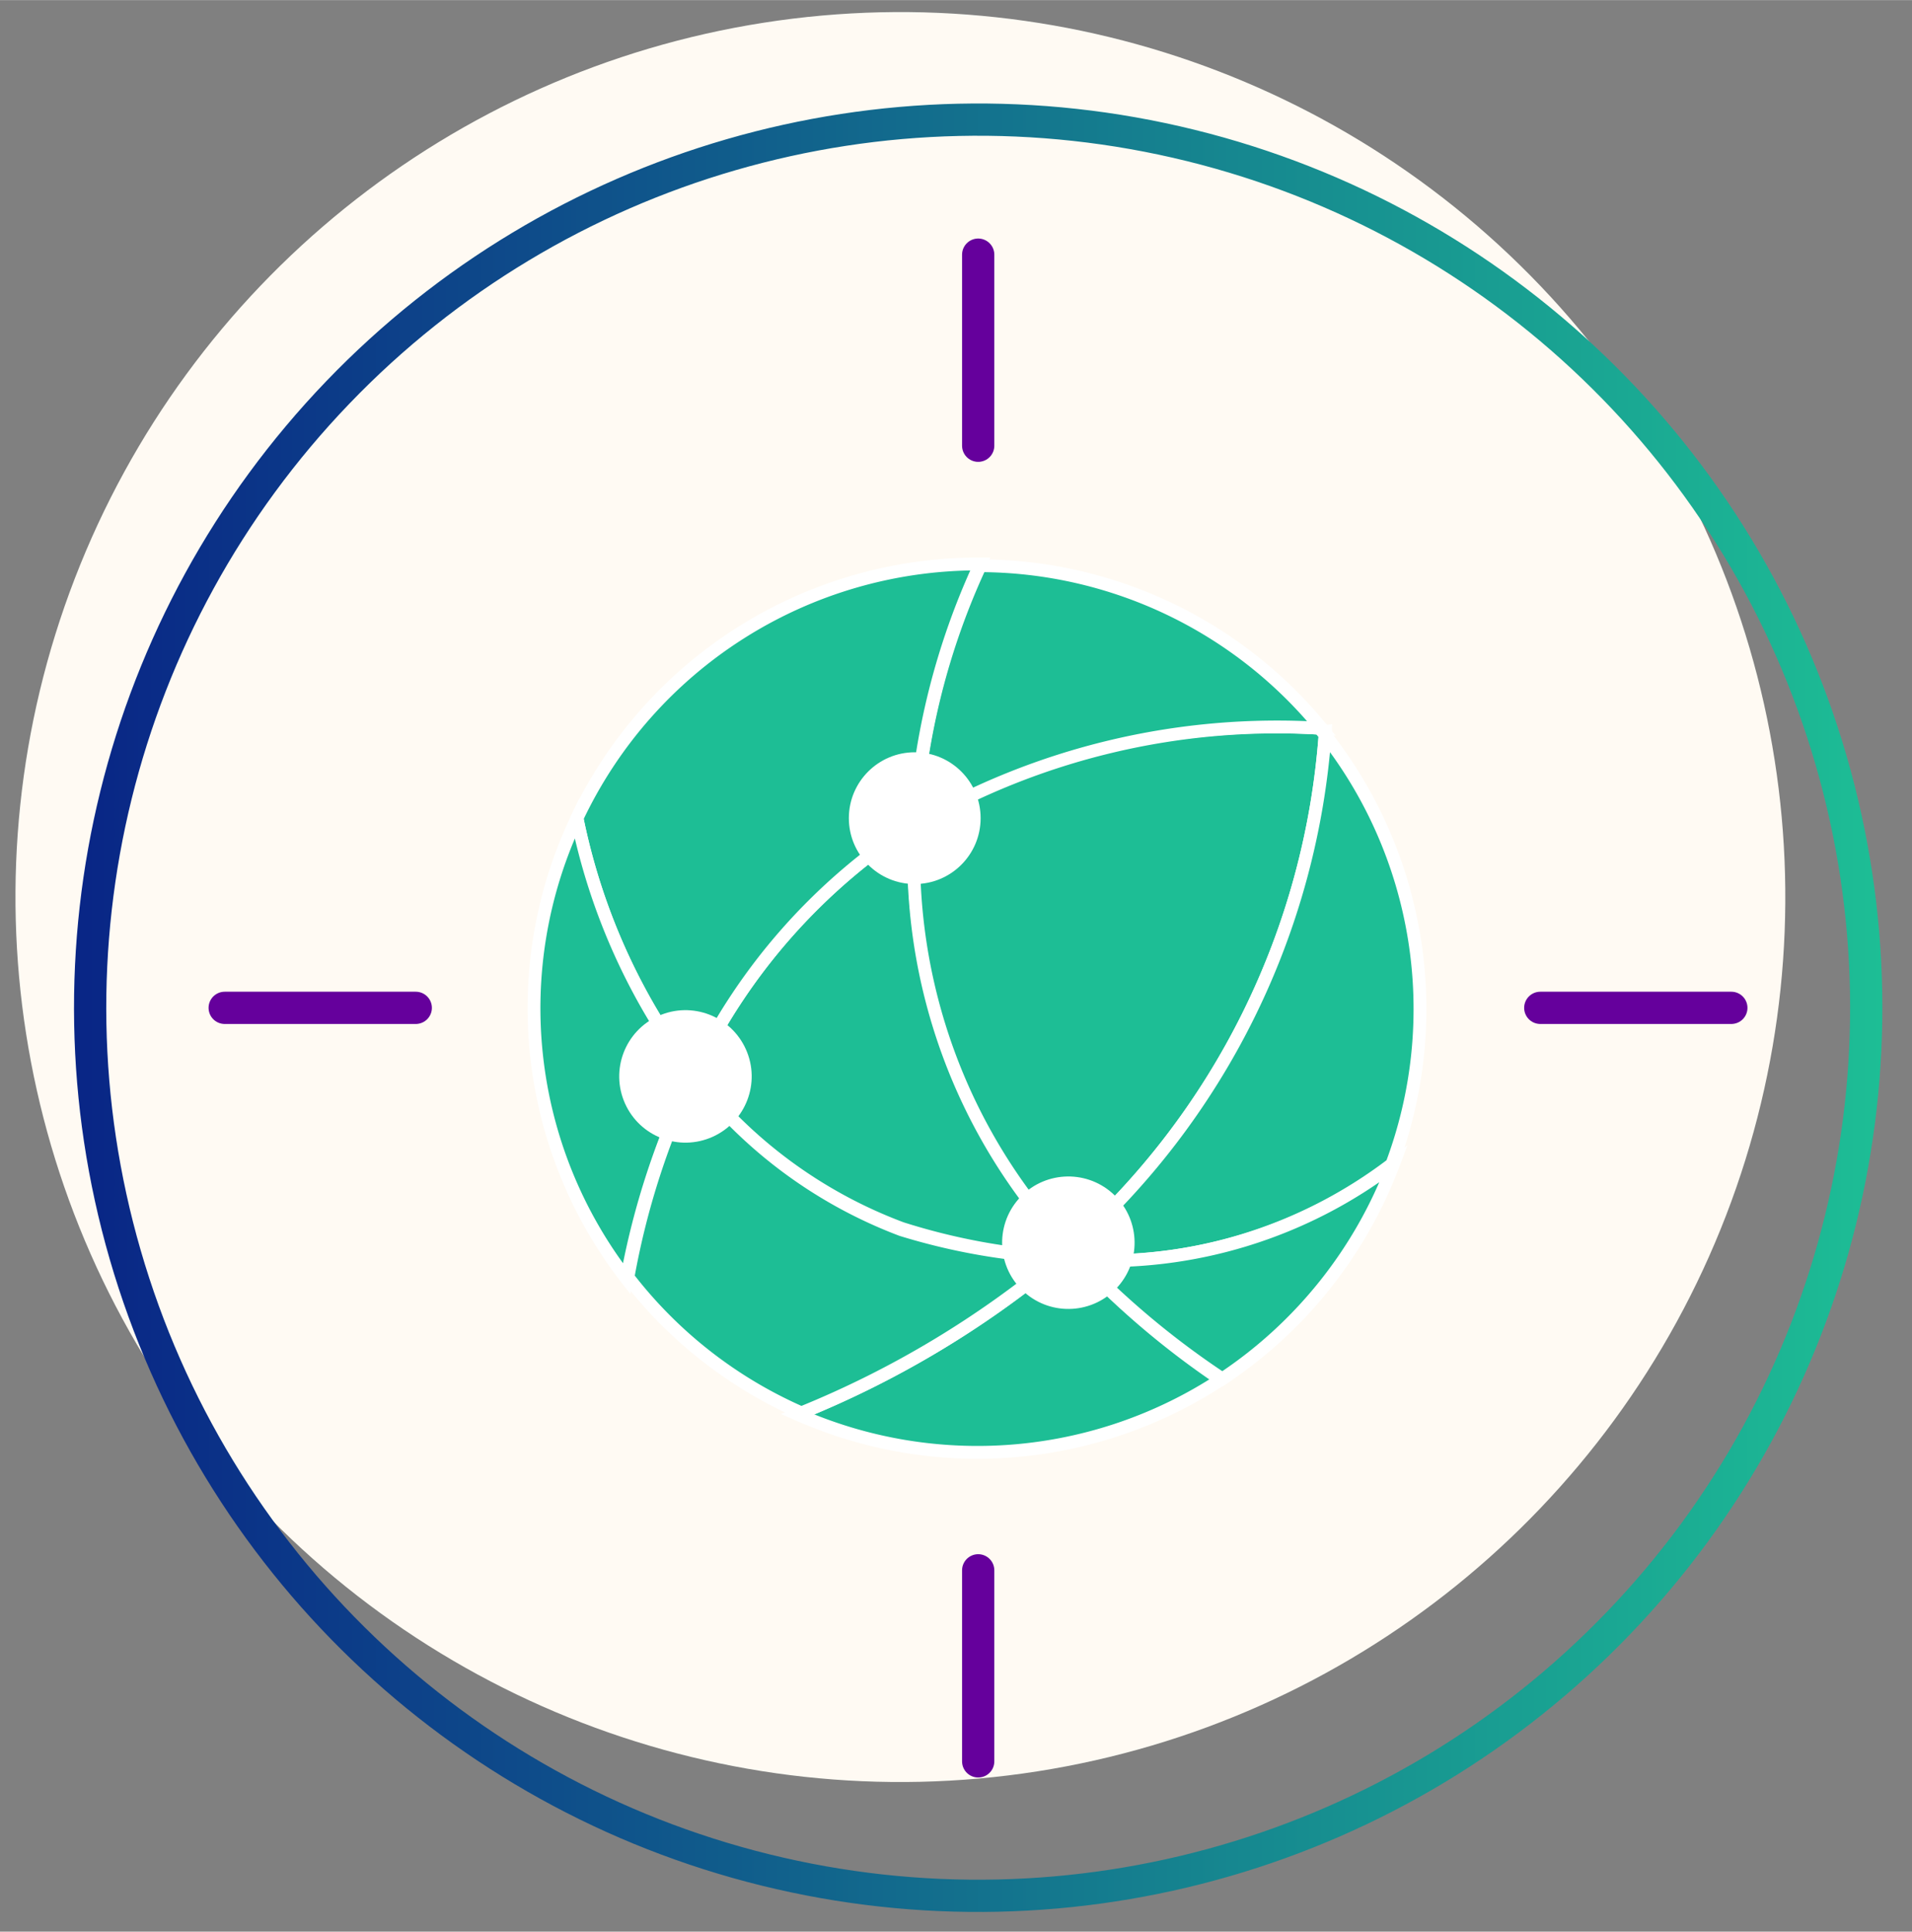
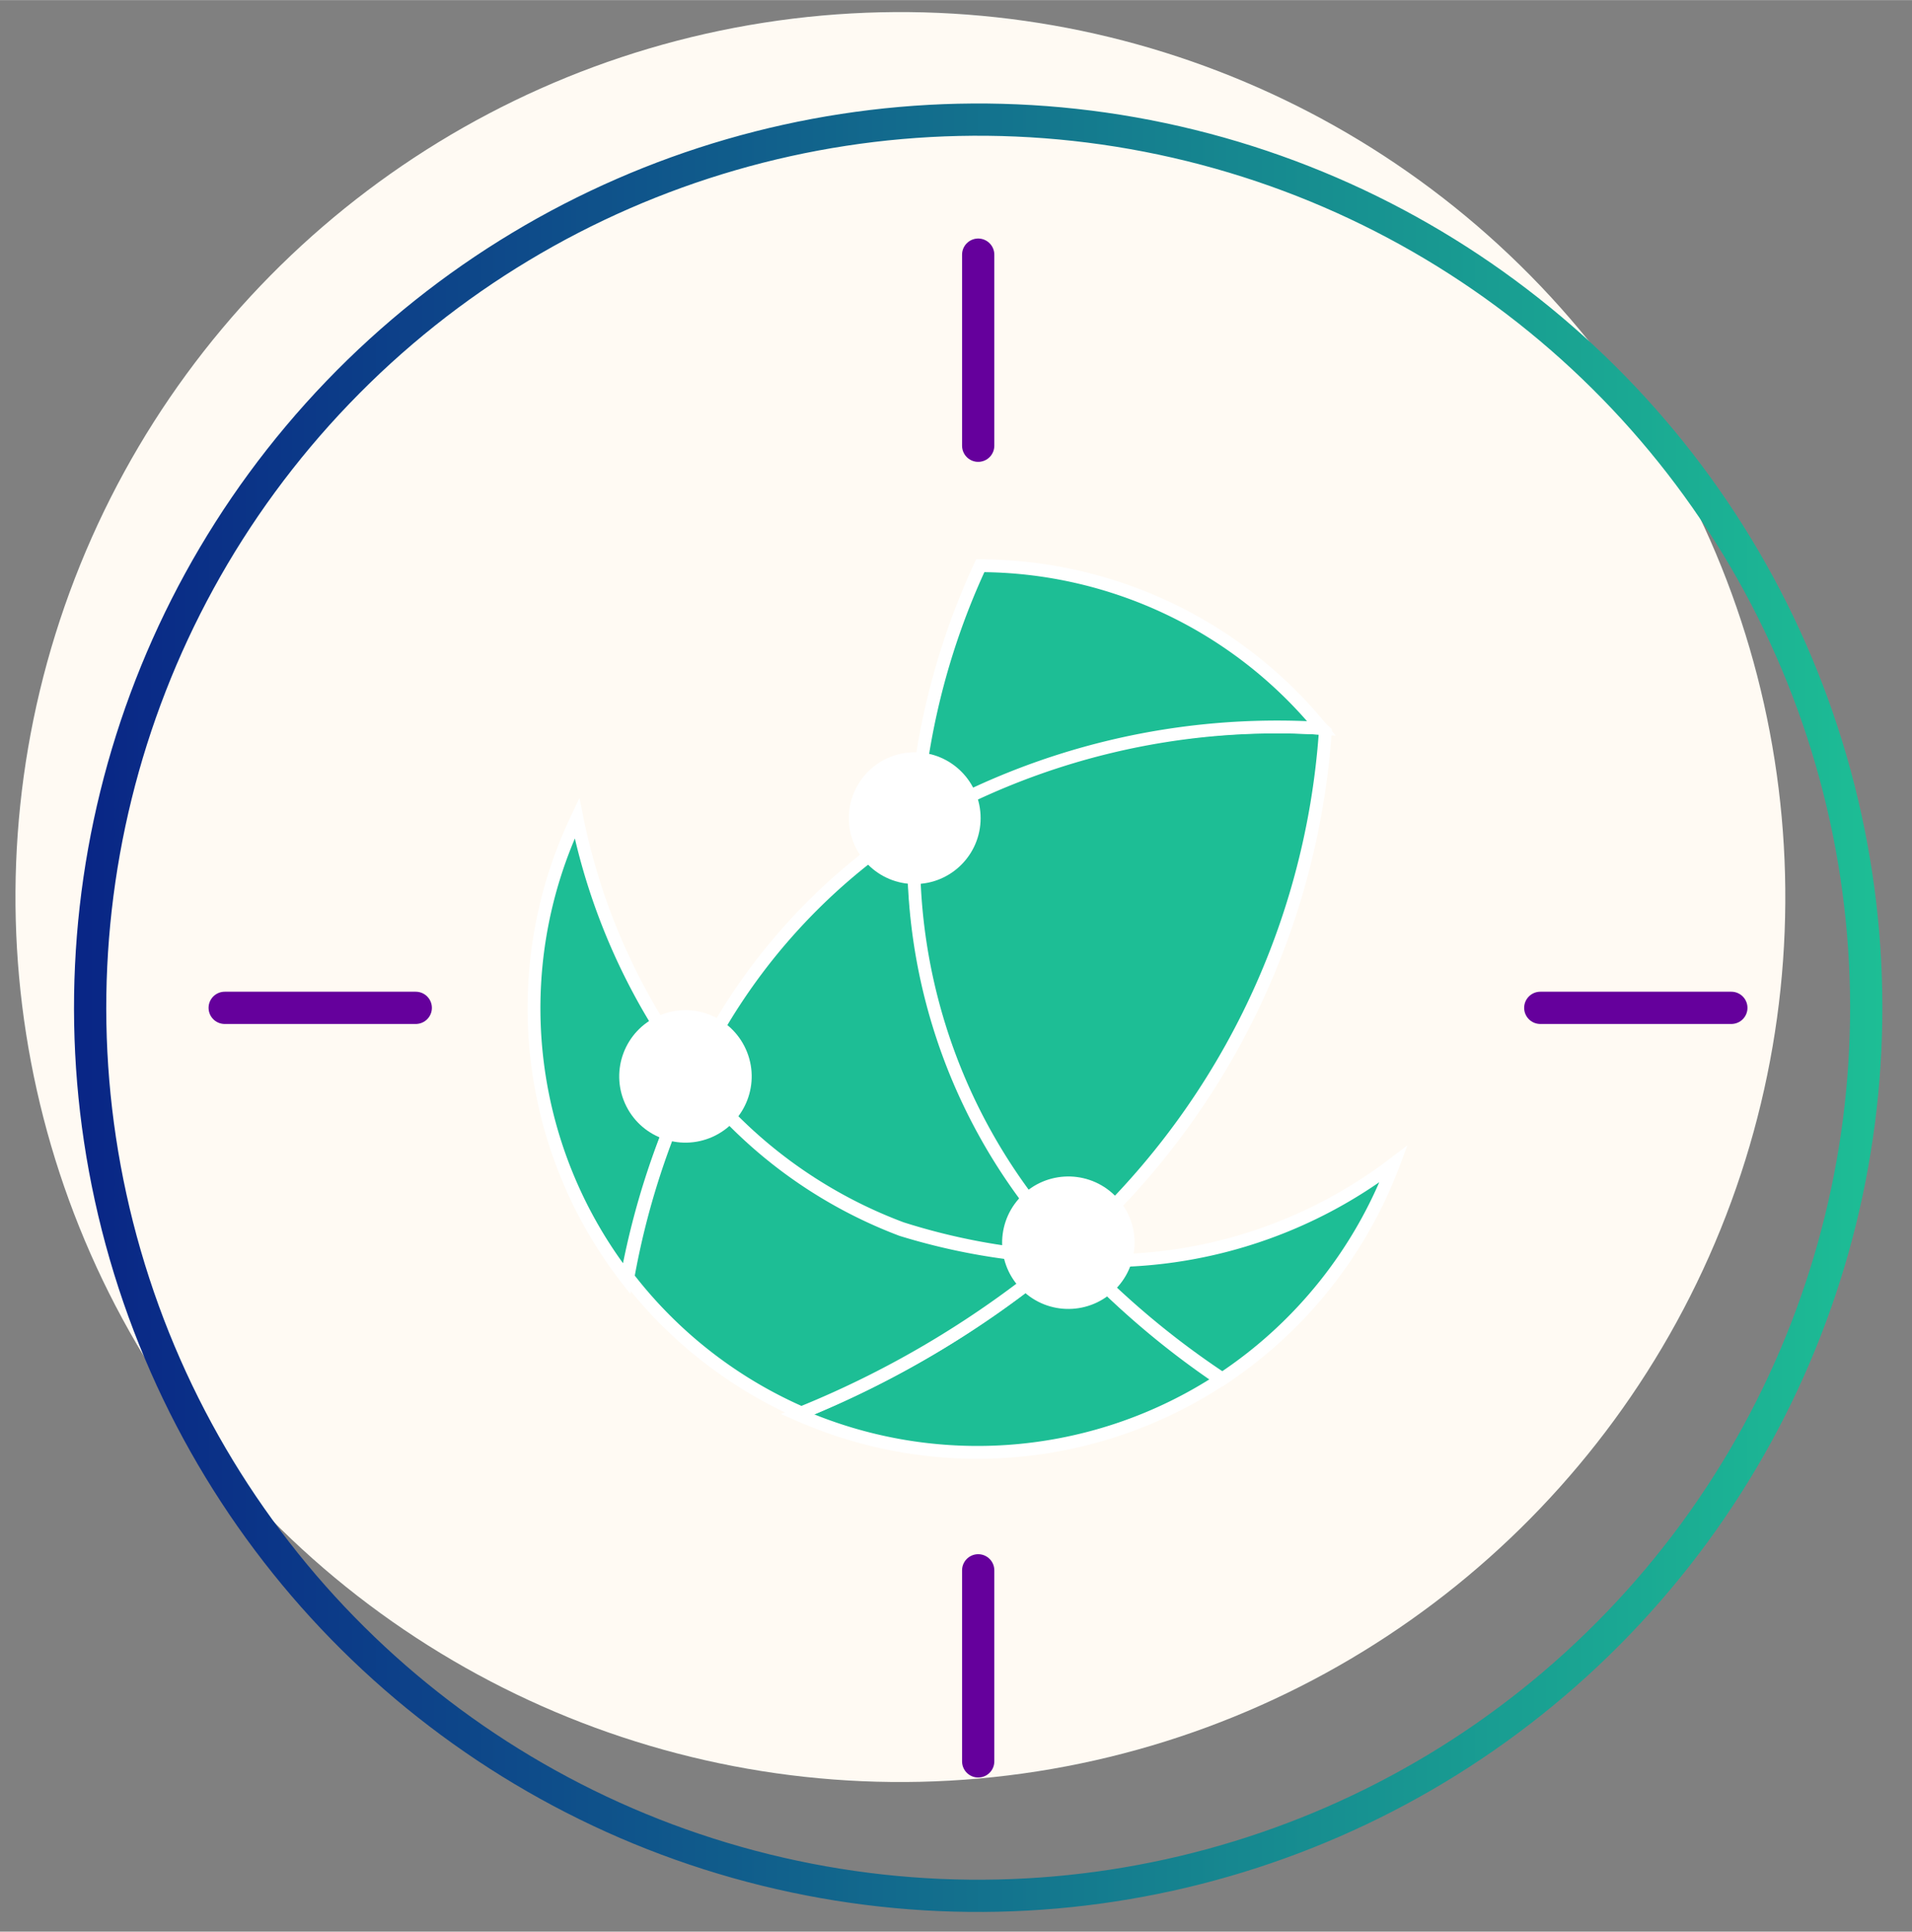
<svg xmlns="http://www.w3.org/2000/svg" id="Layer_1" data-name="Layer 1" width="19.45mm" height="19.65mm" viewBox="0 0 55.14 55.7">
  <rect x="0" y="0" width="55.14" height="55.7" fill="#808080" stroke="none" />
  <defs>
    <style>.cls-1{fill:#fffaf3;}.cls-2,.cls-3,.cls-4{fill:none;}.cls-2{stroke:#65009c;}.cls-2,.cls-3{stroke-linecap:round;stroke-width:0.93px;}.cls-2,.cls-3,.cls-4,.cls-5,.cls-6{stroke-miterlimit:10;}.cls-3{stroke:url(#linear-gradient);}.cls-4,.cls-5,.cls-6{stroke:#fff;stroke-width:0.37px;}.cls-5{fill:#1dbe95;}.cls-6{fill:#069;}.cls-7{fill:#fff;}</style>
    <linearGradient id="linear-gradient" x1="2.13" y1="29.06" x2="54.28" y2="29.06" gradientTransform="translate(9.2 -6.7) rotate(16.15)" gradientUnits="userSpaceOnUse">
      <stop offset="0" stop-color="#092586" />
      <stop offset="1" stop-color="#1dbe95" />
    </linearGradient>
  </defs>
  <title>proxy-detection</title>
  <circle class="cls-1" cx="25.97" cy="25.87" r="25.52" transform="translate(-10.49 22.04) rotate(-38.9)" />
  <line class="cls-2" x1="28.21" y1="7.34" x2="28.21" y2="12.85" />
  <line class="cls-2" x1="28.21" y1="45.28" x2="28.21" y2="50.79" />
  <line class="cls-2" x1="49.93" y1="29.06" x2="44.42" y2="29.06" />
  <line class="cls-2" x1="11.99" y1="29.06" x2="6.48" y2="29.06" />
  <circle class="cls-3" cx="28.21" cy="29.06" r="25.61" transform="translate(-6.97 8.99) rotate(-16.15)" />
  <path class="cls-4" d="M38.11,21l.11.14" />
  <path class="cls-5" d="M26.38,23.75A17.28,17.28,0,0,0,20,31a13.62,13.62,0,0,0,6,4.42,18.49,18.49,0,0,0,4.53.84l.35-.31A16.39,16.39,0,0,1,26.38,23.75Z" />
  <path class="cls-5" d="M26.38,23.75A16.39,16.39,0,0,0,30.84,36a21.87,21.87,0,0,0,7.38-14.9L38.11,21A20.65,20.65,0,0,0,26.38,23.75Z" />
-   <path class="cls-6" d="M31.14,36.33c-.11-.11-.2-.23-.3-.34l-.35.31Z" />
  <path class="cls-5" d="M38.11,21a12.76,12.76,0,0,0-9.84-4.69,20.76,20.76,0,0,0-1.89,7.49A20.65,20.65,0,0,1,38.11,21Z" />
  <path class="cls-5" d="M31.14,36.33l-.65,0A28,28,0,0,1,23,40.78a12.8,12.8,0,0,0,12.21-1A24.22,24.22,0,0,1,31.14,36.33Z" />
-   <path class="cls-5" d="M26.38,23.75a20.76,20.76,0,0,1,1.89-7.49h-.06a12.79,12.79,0,0,0-11.57,7.33A18.15,18.15,0,0,0,20,31,17.28,17.28,0,0,1,26.38,23.75Z" />
-   <path class="cls-5" d="M38.22,21.09A21.87,21.87,0,0,1,30.84,36c.1.11.19.23.3.34a13.65,13.65,0,0,0,9-2.77,12.77,12.77,0,0,0-2-12.47Z" />
  <path class="cls-5" d="M31.14,36.33a24.22,24.22,0,0,0,4.11,3.43,12.87,12.87,0,0,0,4.94-6.2A13.65,13.65,0,0,1,31.14,36.33Z" />
  <path class="cls-5" d="M16.64,23.59a12.73,12.73,0,0,0,1.43,13.28A22.54,22.54,0,0,1,20,31,18.15,18.15,0,0,1,16.64,23.59Z" />
  <path class="cls-5" d="M26,35.46A13.62,13.62,0,0,1,20,31a22.54,22.54,0,0,0-1.89,5.83,12.79,12.79,0,0,0,5,3.91,28,28,0,0,0,7.45-4.48A18.49,18.49,0,0,1,26,35.46Z" />
  <circle class="cls-7" cx="26.38" cy="23.59" r="1.9" />
  <circle class="cls-7" cx="19.77" cy="31.04" r="1.91" transform="translate(-10.95 10.77) rotate(-24.09)" />
  <circle class="cls-7" cx="30.81" cy="35.83" r="1.91" transform="translate(-16.44 35.15) rotate(-48.48)" />
</svg>